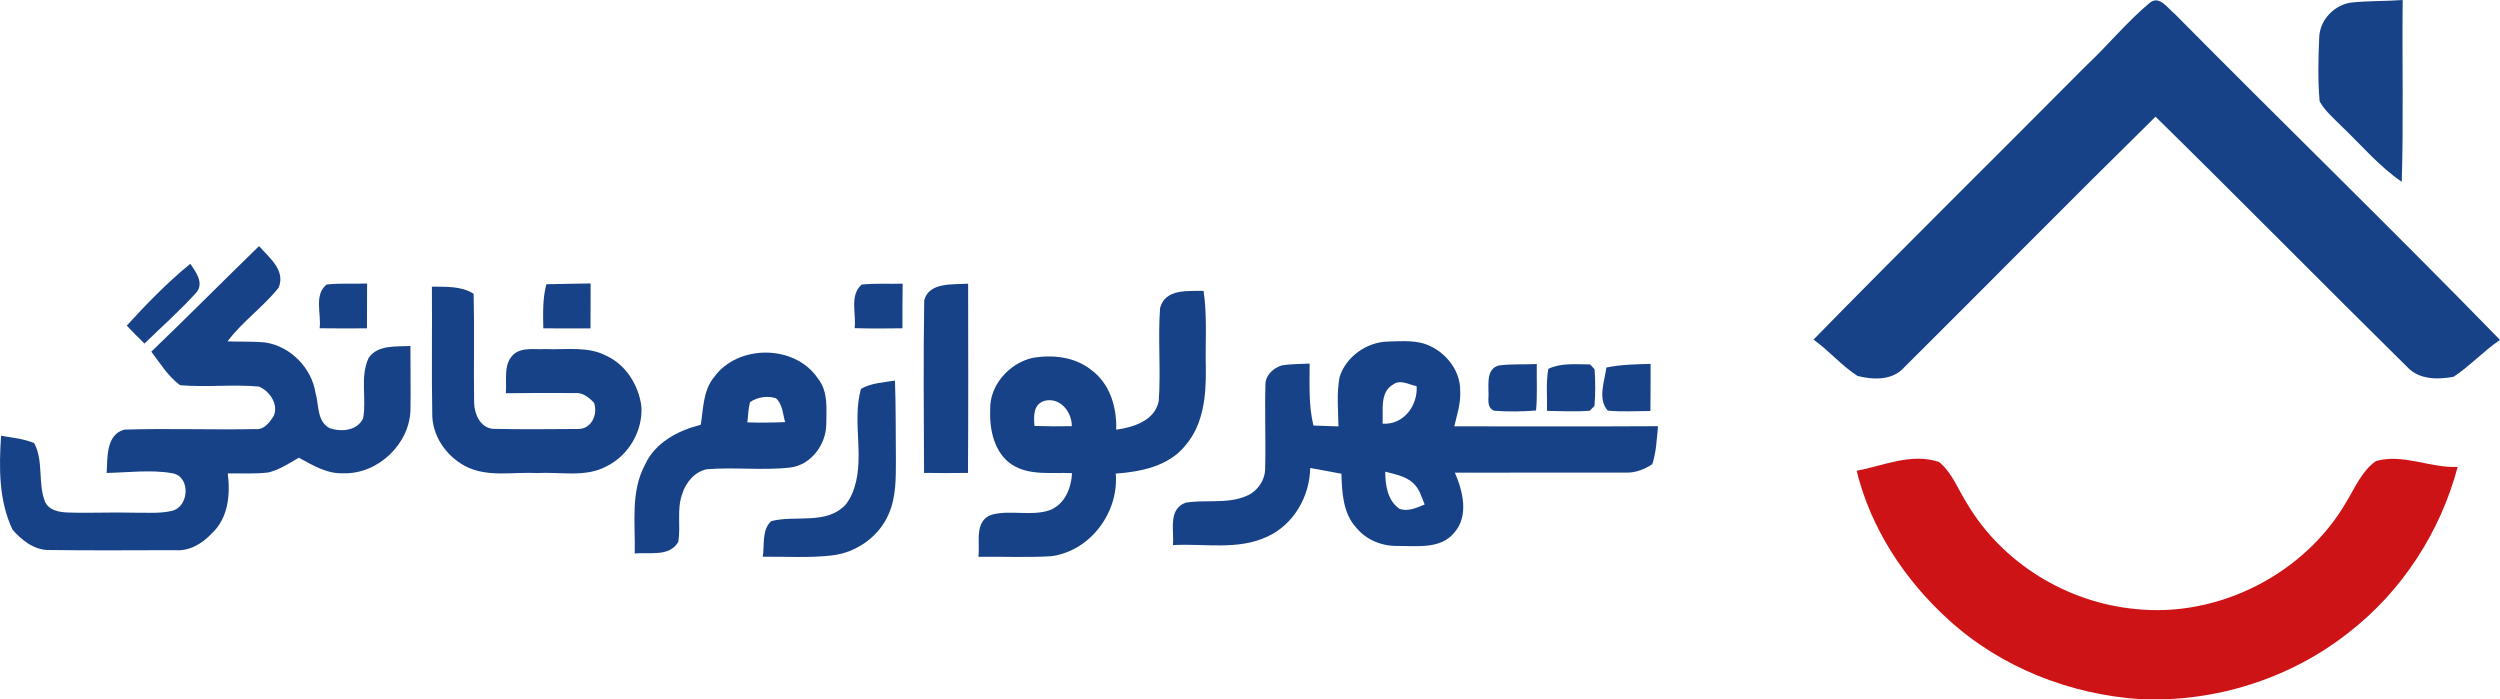
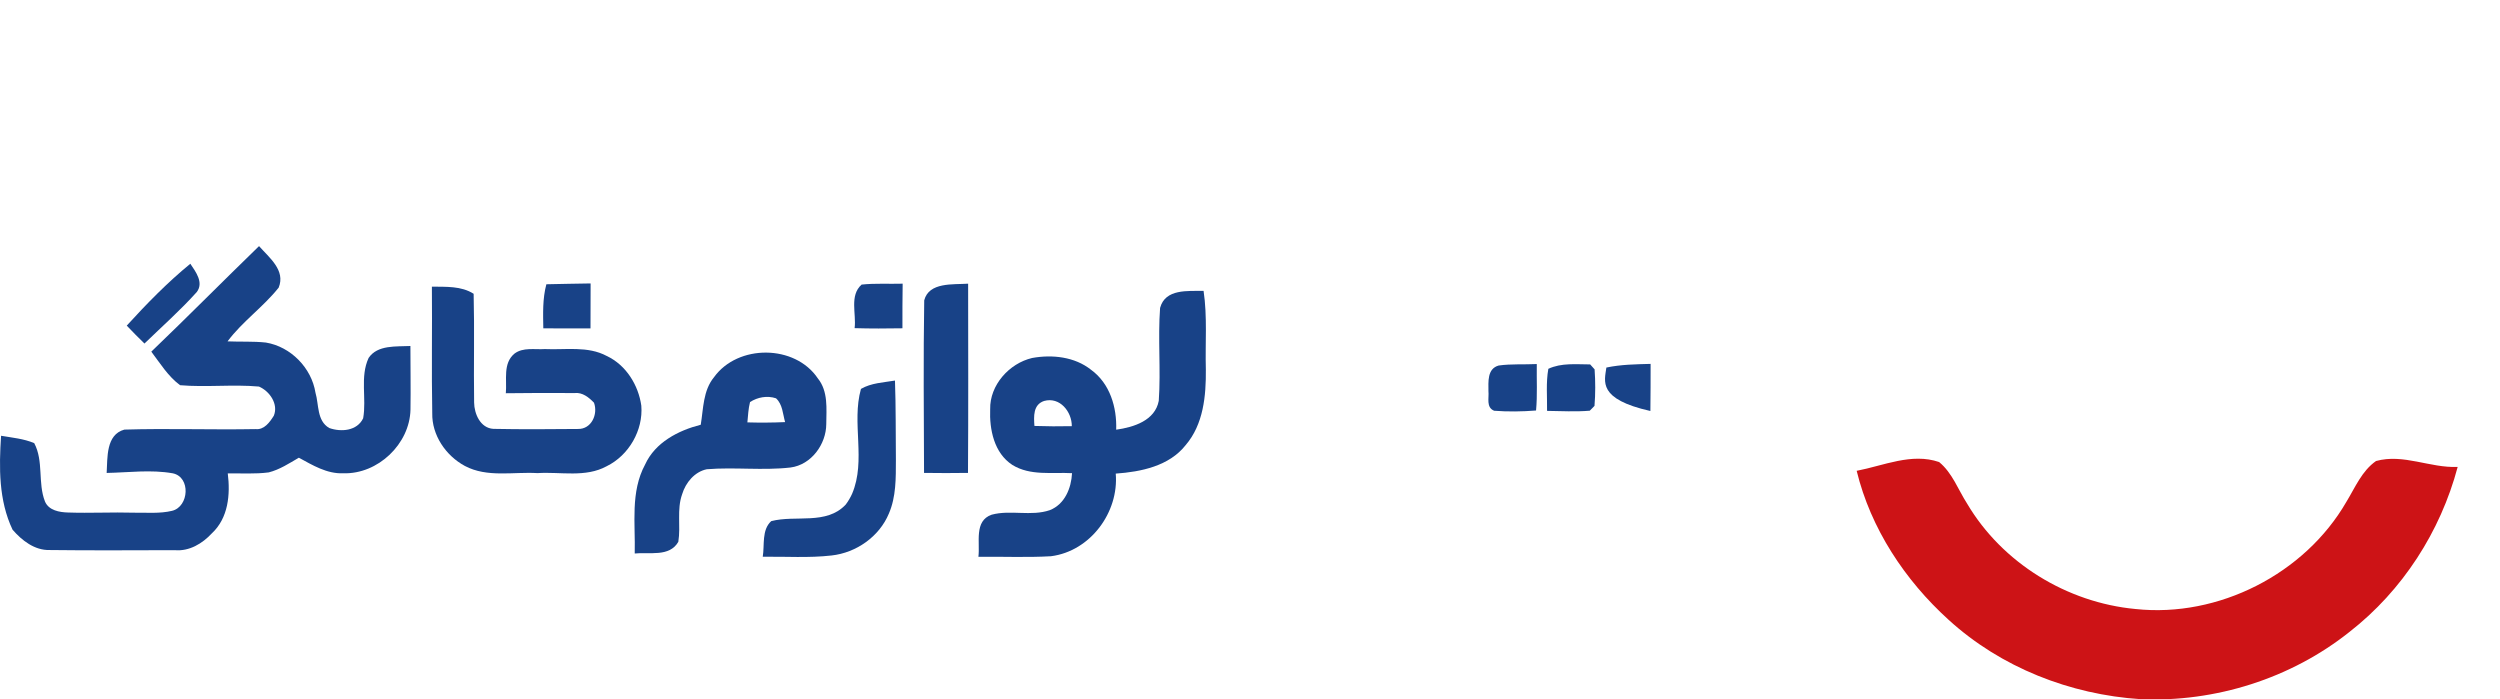
<svg xmlns="http://www.w3.org/2000/svg" width="193" height="54" viewBox="0 0 193 54" fill="none">
-   <path d="M165.954 0.223C166.702 -0.399 167.344 0.638 167.877 1.06C176.216 9.49 184.729 17.747 193 26.241C191.731 27.097 190.692 28.246 189.42 29.087C188.196 29.317 186.746 29.317 185.839 28.333C179.335 21.919 172.926 15.407 166.407 9.008C159.885 15.422 153.464 21.938 146.98 28.386C146.088 29.384 144.589 29.328 143.403 29.023C142.16 28.227 141.205 27.07 140 26.219C146.946 19.119 154.023 12.151 161.022 5.1C162.71 3.521 164.175 1.708 165.954 0.223Z" fill="#184287" />
-   <path d="M179.044 2.894C179.082 1.523 180.234 0.335 181.59 0.188C182.885 0.06 184.188 0.098 185.487 0C185.435 4.681 185.559 9.361 185.416 14.038C183.648 12.828 182.277 11.174 180.736 9.715C180.147 9.116 179.482 8.562 179.074 7.82C178.931 6.184 178.972 4.534 179.044 2.894Z" fill="#184287" />
  <path d="M143.335 36.347C145.412 35.951 147.58 34.941 149.699 35.669C150.722 36.505 151.164 37.798 151.863 38.883C154.571 43.462 159.571 46.522 164.863 47.016C171.257 47.702 177.934 44.31 181.148 38.729C181.821 37.628 182.334 36.355 183.43 35.59C185.545 35.005 187.607 36.144 189.733 36.045C188.407 41.035 185.473 45.595 181.386 48.779C176.869 52.379 171.015 54.229 165.248 53.976C159.817 53.622 154.469 51.531 150.432 47.849C147.055 44.789 144.419 40.798 143.335 36.347Z" fill="#CD1316" />
  <path d="M11.681 27.148C14.483 24.463 17.211 21.702 19.998 19C20.782 19.89 22.059 20.862 21.515 22.203C20.327 23.698 18.716 24.816 17.567 26.353C18.552 26.398 19.543 26.339 20.525 26.445C22.455 26.765 24.051 28.408 24.354 30.315C24.628 31.239 24.45 32.479 25.415 33.042C26.335 33.37 27.569 33.269 28.036 32.292C28.31 30.752 27.778 29.097 28.457 27.633C29.145 26.608 30.597 26.767 31.684 26.711C31.684 28.349 31.715 29.987 31.689 31.628C31.63 34.271 29.179 36.623 26.496 36.537C25.24 36.59 24.13 35.912 23.072 35.335C22.328 35.767 21.592 36.254 20.746 36.469C19.698 36.607 18.637 36.531 17.584 36.548C17.788 38.175 17.63 39.986 16.356 41.173C15.623 41.963 14.616 42.574 13.492 42.473C10.274 42.478 7.054 42.504 3.833 42.462C2.673 42.495 1.685 41.722 0.969 40.891C-0.106 38.628 -0.078 36.083 0.083 33.641C0.943 33.79 1.832 33.865 2.642 34.21C3.383 35.604 2.905 37.279 3.474 38.721C3.768 39.407 4.586 39.547 5.254 39.566C6.955 39.625 8.661 39.53 10.365 39.58C11.335 39.569 12.332 39.664 13.286 39.435C14.596 39.113 14.74 36.828 13.336 36.539C11.652 36.24 9.929 36.478 8.234 36.511C8.307 35.341 8.166 33.56 9.601 33.165C12.974 33.062 16.353 33.191 19.727 33.126C20.395 33.202 20.831 32.589 21.139 32.093C21.51 31.197 20.819 30.197 19.99 29.842C17.966 29.66 15.926 29.912 13.902 29.738C12.977 29.055 12.366 28.05 11.681 27.148Z" fill="#184287" />
  <path d="M9.785 25.138C11.322 23.453 12.921 21.812 14.693 20.361C15.111 20.986 15.748 21.817 15.188 22.548C13.928 23.951 12.508 25.208 11.152 26.521C10.688 26.071 10.232 25.609 9.785 25.138Z" fill="#184287" />
-   <path d="M25.205 21.967C26.244 21.847 27.296 21.925 28.34 21.889C28.332 23.042 28.337 24.193 28.329 25.347C27.112 25.358 25.893 25.358 24.676 25.341C24.82 24.238 24.221 22.785 25.205 21.967Z" fill="#184287" />
  <path d="M42.18 21.945C43.318 21.909 44.455 21.909 45.595 21.881C45.59 23.037 45.593 24.194 45.587 25.35C44.37 25.356 43.156 25.356 41.943 25.347C41.925 24.21 41.88 23.057 42.18 21.945Z" fill="#184287" />
  <path d="M66.516 21.97C67.569 21.858 68.63 21.931 69.685 21.9C69.662 23.048 69.671 24.196 69.668 25.344C68.437 25.364 67.207 25.372 65.976 25.333C66.12 24.23 65.563 22.816 66.516 21.97Z" fill="#184287" />
  <path d="M71.35 23.186C71.715 21.766 73.585 21.979 74.74 21.9C74.746 26.77 74.76 31.639 74.729 36.508C73.597 36.525 72.465 36.525 71.336 36.508C71.319 32.067 71.279 27.624 71.35 23.186Z" fill="#184287" />
  <path d="M33.342 22.129C34.44 22.148 35.6 22.067 36.565 22.68C36.636 25.478 36.56 28.275 36.602 31.072C36.611 31.943 37.08 33.046 38.085 33.108C40.261 33.153 42.441 33.136 44.617 33.116C45.661 33.142 46.182 31.977 45.856 31.089C45.463 30.68 44.962 30.271 44.351 30.344C42.582 30.327 40.816 30.339 39.05 30.358C39.146 29.325 38.807 28.059 39.715 27.301C40.383 26.794 41.28 27.001 42.061 26.948C43.657 27.023 45.375 26.693 46.844 27.483C48.338 28.185 49.286 29.734 49.51 31.321C49.663 33.206 48.553 35.152 46.836 35.992C45.2 36.888 43.273 36.409 41.495 36.524C39.627 36.412 37.615 36.888 35.889 35.972C34.412 35.177 33.331 33.587 33.37 31.893C33.308 28.639 33.373 25.385 33.342 22.129Z" fill="#184287" />
  <path d="M89.559 23.772C89.958 22.277 91.704 22.478 92.916 22.453C93.216 24.464 93.034 26.502 93.091 28.526C93.111 30.551 92.91 32.757 91.532 34.364C90.261 35.98 88.088 36.425 86.135 36.562C86.389 39.539 84.182 42.552 81.137 42.941C79.272 43.05 77.401 42.961 75.533 42.986C75.675 41.888 75.177 40.214 76.555 39.735C78.01 39.34 79.6 39.878 81.043 39.385C82.204 38.929 82.702 37.685 82.761 36.529C81.216 36.445 79.538 36.75 78.151 35.891C76.739 34.969 76.377 33.152 76.442 31.587C76.405 29.736 77.902 28.056 79.682 27.636C81.233 27.356 82.962 27.541 84.224 28.543C85.688 29.602 86.231 31.447 86.169 33.172C87.519 32.984 89.171 32.469 89.457 30.943C89.624 28.557 89.381 26.155 89.559 23.772ZM79.858 32.883C80.82 32.917 81.782 32.92 82.744 32.9C82.75 31.788 81.822 30.615 80.605 30.954C79.744 31.242 79.807 32.155 79.858 32.883Z" fill="#184287" />
-   <path d="M103.418 29.097C103.916 27.54 105.492 26.412 107.134 26.367C108.229 26.347 109.406 26.218 110.422 26.723C111.744 27.347 112.76 28.708 112.726 30.192C112.783 31.121 112.48 32.017 112.273 32.913C117.517 32.916 122.759 32.933 128 32.902C127.898 33.885 127.87 34.89 127.558 35.834C126.973 36.22 126.285 36.5 125.575 36.486C121.157 36.489 116.736 36.478 112.318 36.492C112.938 37.928 113.417 39.843 112.253 41.143C111.218 42.389 109.44 42.145 107.994 42.148C106.755 42.19 105.498 41.714 104.711 40.745C103.667 39.622 103.61 38.012 103.554 36.57C102.747 36.436 101.952 36.26 101.148 36.131C101.111 38.315 99.883 40.49 97.848 41.423C95.57 42.501 92.975 41.944 90.547 42.081C90.663 40.964 90.145 39.331 91.52 38.81C93.063 38.55 94.698 38.922 96.184 38.306C97.064 37.959 97.693 37.057 97.67 36.114C97.727 33.966 97.627 31.819 97.693 29.674C97.69 28.968 98.31 28.402 98.955 28.209C99.662 28.089 100.387 28.111 101.103 28.067C101.106 29.665 101.015 31.281 101.397 32.852C102.04 32.88 102.685 32.902 103.33 32.919C103.307 31.648 103.18 30.357 103.418 29.097ZM107.553 29.682C106.488 30.29 106.8 31.701 106.735 32.709C108.356 32.813 109.463 31.317 109.364 29.814C108.778 29.699 108.11 29.268 107.553 29.682ZM106.941 36.411C106.941 37.447 107.114 38.642 108.042 39.281C108.71 39.522 109.37 39.188 109.984 38.95C109.746 38.365 109.57 37.704 109.072 37.273C108.487 36.744 107.677 36.615 106.941 36.411Z" fill="#184287" />
  <path d="M55.123 29.119C56.962 26.566 61.371 26.58 63.137 29.212C63.947 30.211 63.797 31.55 63.788 32.745C63.78 34.291 62.639 35.881 61.029 36.091C58.884 36.338 56.71 36.049 54.559 36.226C53.617 36.425 52.929 37.265 52.663 38.15C52.236 39.334 52.564 40.611 52.366 41.829C51.681 43.024 50.133 42.607 49.001 42.73C49.06 40.426 48.656 37.979 49.805 35.856C50.58 34.159 52.352 33.235 54.098 32.79C54.305 31.541 54.271 30.155 55.123 29.119ZM57.902 31.04C57.769 31.553 57.752 32.085 57.698 32.608C58.669 32.636 59.639 32.631 60.61 32.586C60.429 31.961 60.423 31.219 59.908 30.749C59.237 30.525 58.487 30.657 57.902 31.04Z" fill="#184287" />
  <path d="M114.908 30.201C114.908 29.478 114.8 28.468 115.697 28.218C116.67 28.081 117.658 28.154 118.64 28.104C118.62 29.299 118.694 30.498 118.583 31.69C117.508 31.777 116.421 31.791 115.349 31.71C114.71 31.45 114.964 30.727 114.908 30.201Z" fill="#184287" />
  <path d="M119.532 28.472C120.537 28.002 121.683 28.131 122.761 28.133C122.846 28.229 123.018 28.419 123.103 28.514C123.168 29.452 123.171 30.396 123.095 31.334C123.004 31.426 122.82 31.614 122.73 31.706C121.632 31.799 120.531 31.734 119.433 31.72C119.45 30.64 119.34 29.545 119.532 28.472Z" fill="#184287" />
-   <path d="M124.012 28.375C125.135 28.137 126.284 28.123 127.427 28.092C127.424 29.304 127.43 30.517 127.41 31.729C126.312 31.732 125.214 31.802 124.119 31.701C123.324 30.811 123.87 29.439 124.012 28.375Z" fill="#184287" />
+   <path d="M124.012 28.375C125.135 28.137 126.284 28.123 127.427 28.092C127.424 29.304 127.43 30.517 127.41 31.729C123.324 30.811 123.87 29.439 124.012 28.375Z" fill="#184287" />
  <path d="M66.466 30.023C67.258 29.561 68.206 29.53 69.092 29.379C69.165 31.426 69.143 33.475 69.163 35.525C69.16 36.911 69.183 38.353 68.619 39.652C67.883 41.422 66.109 42.671 64.199 42.883C62.435 43.085 60.655 42.956 58.884 42.981C59.034 42.074 58.79 40.915 59.538 40.232C61.431 39.739 63.794 40.551 65.291 38.952C65.484 38.692 65.653 38.412 65.784 38.115C66.876 35.539 65.724 32.663 66.466 30.023Z" fill="#184287" />
</svg>